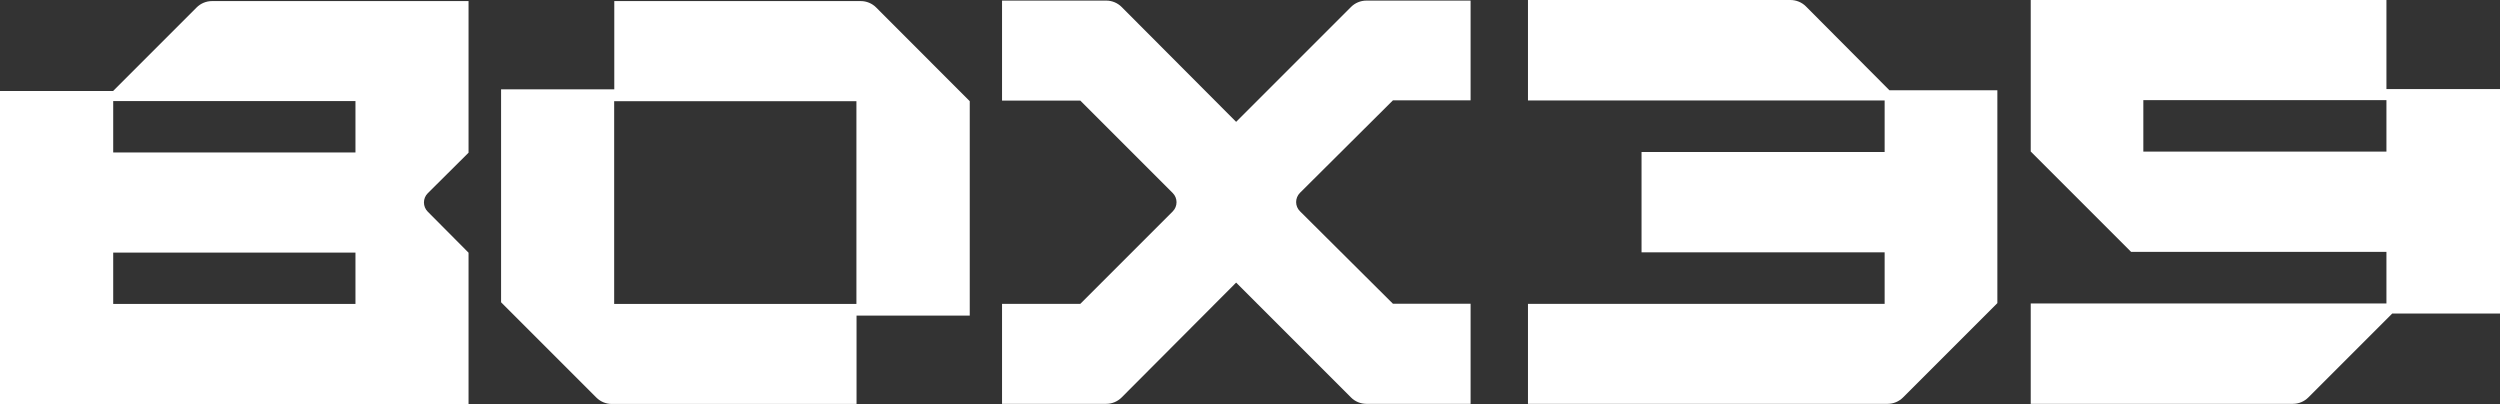
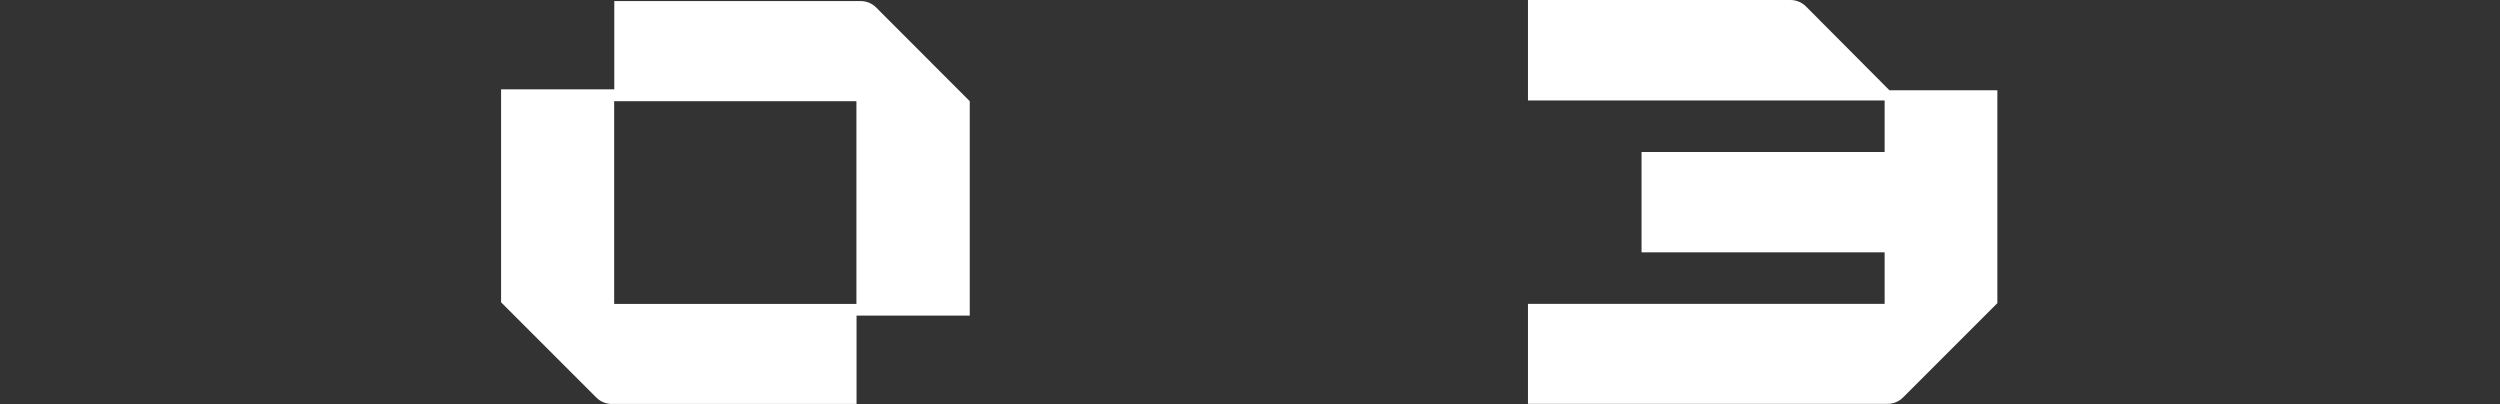
<svg xmlns="http://www.w3.org/2000/svg" id="Capa_2" data-name="Capa 2" viewBox="0 0 208.25 33.66">
  <rect x="0" y="0" width="208.25" height="33.66" fill="#333333" stroke="none" />
  <defs>
    <style>
      .cls-1 {
        fill: #fff;
      }
    </style>
  </defs>
  <g id="Capa_1-2" data-name="Capa 1">
    <g>
-       <path class="cls-1" d="M39.03,12.7V.09h-21.37c-.48,0-.94.19-1.28.53l-6.96,6.96H0v26.08h39.03v-12.61l-3.4-3.42c-.42-.42-.42-1.11,0-1.53l3.4-3.38ZM29.6,25.32H9.43v-4.28h20.18v4.28ZM29.6,12.7H9.43v-4.28h20.18v4.28Z" />
      <path class="cls-1" d="M71.69.09h-20.52v7.35h-9.43v17.74s7.94,7.94,7.94,7.94c.34.34.8.53,1.28.53h20.39v-7.36h9.43V8.43l-7.8-7.81c-.34-.34-.8-.53-1.28-.53ZM71.34,25.32h-20.18V8.43h20.18v16.89Z" />
-       <path class="cls-1" d="M122.5,8.39V.05h-8.68c-.48,0-.94.19-1.28.53l-9.57,9.57L93.43.58c-.34-.34-.8-.53-1.28-.53h-8.68v8.33h6.52l7.7,7.7c.42.42.42,1.11,0,1.53l-7.7,7.7h-6.52v8.33h8.68c.48,0,.94-.19,1.28-.53l9.54-9.57,9.57,9.57c.34.34.8.53,1.28.53h8.68v-8.34h-6.47l-7.74-7.7c-.43-.42-.43-1.11,0-1.54l7.74-7.7h6.47Z" />
-       <path class="cls-1" d="M198.79,7.42V0h-29.63v12.62l8.36,8.36h21.27v4.3h-29.63v8.36h21.84c.48,0,.94-.19,1.28-.53l6.99-6.99h8.98V7.42h-9.46ZM198.79,12.63h-20.25v-4.29h20.25v4.29Z" />
      <path class="cls-1" d="M127.28.01v8.36h29.71v4.29h-20.25v8.36h20.25v4.29h-29.71v8.33h29.96c.48,0,.94-.19,1.28-.53l7.86-7.86V7.52h-8.99l-6.96-6.99C150.09.19,149.62,0,149.14,0h-21.87Z" />
    </g>
  </g>
</svg>